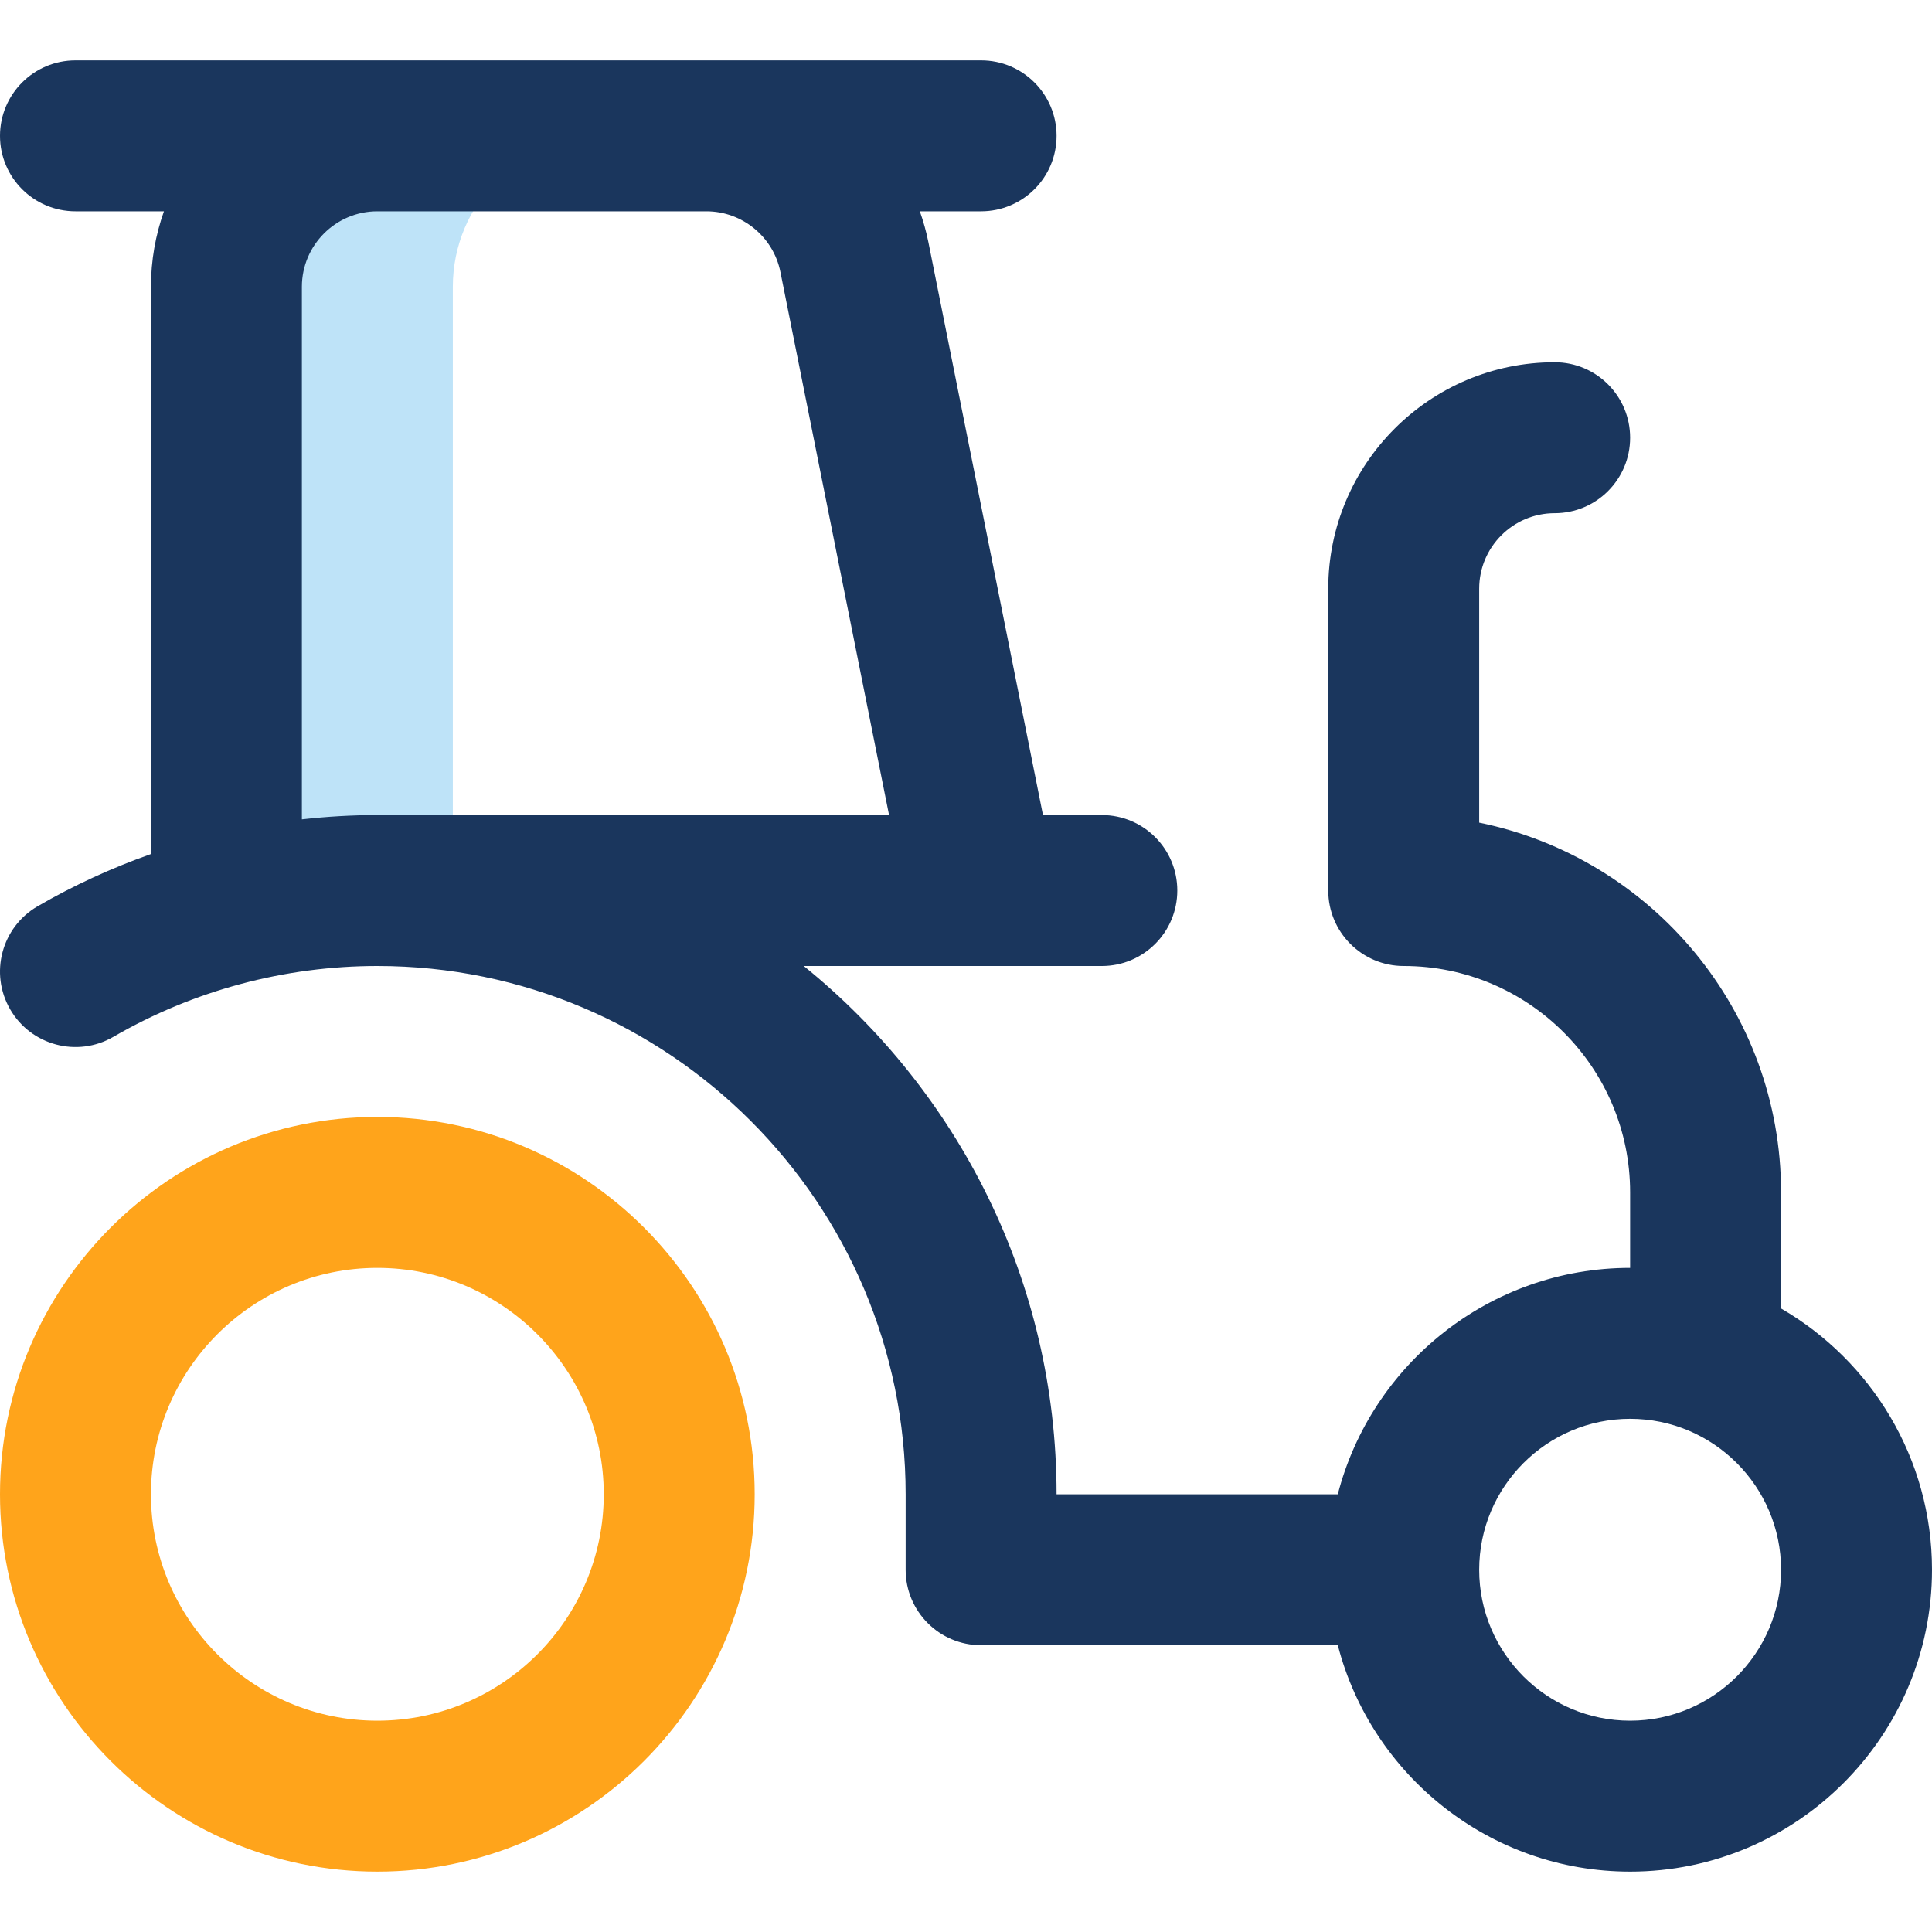
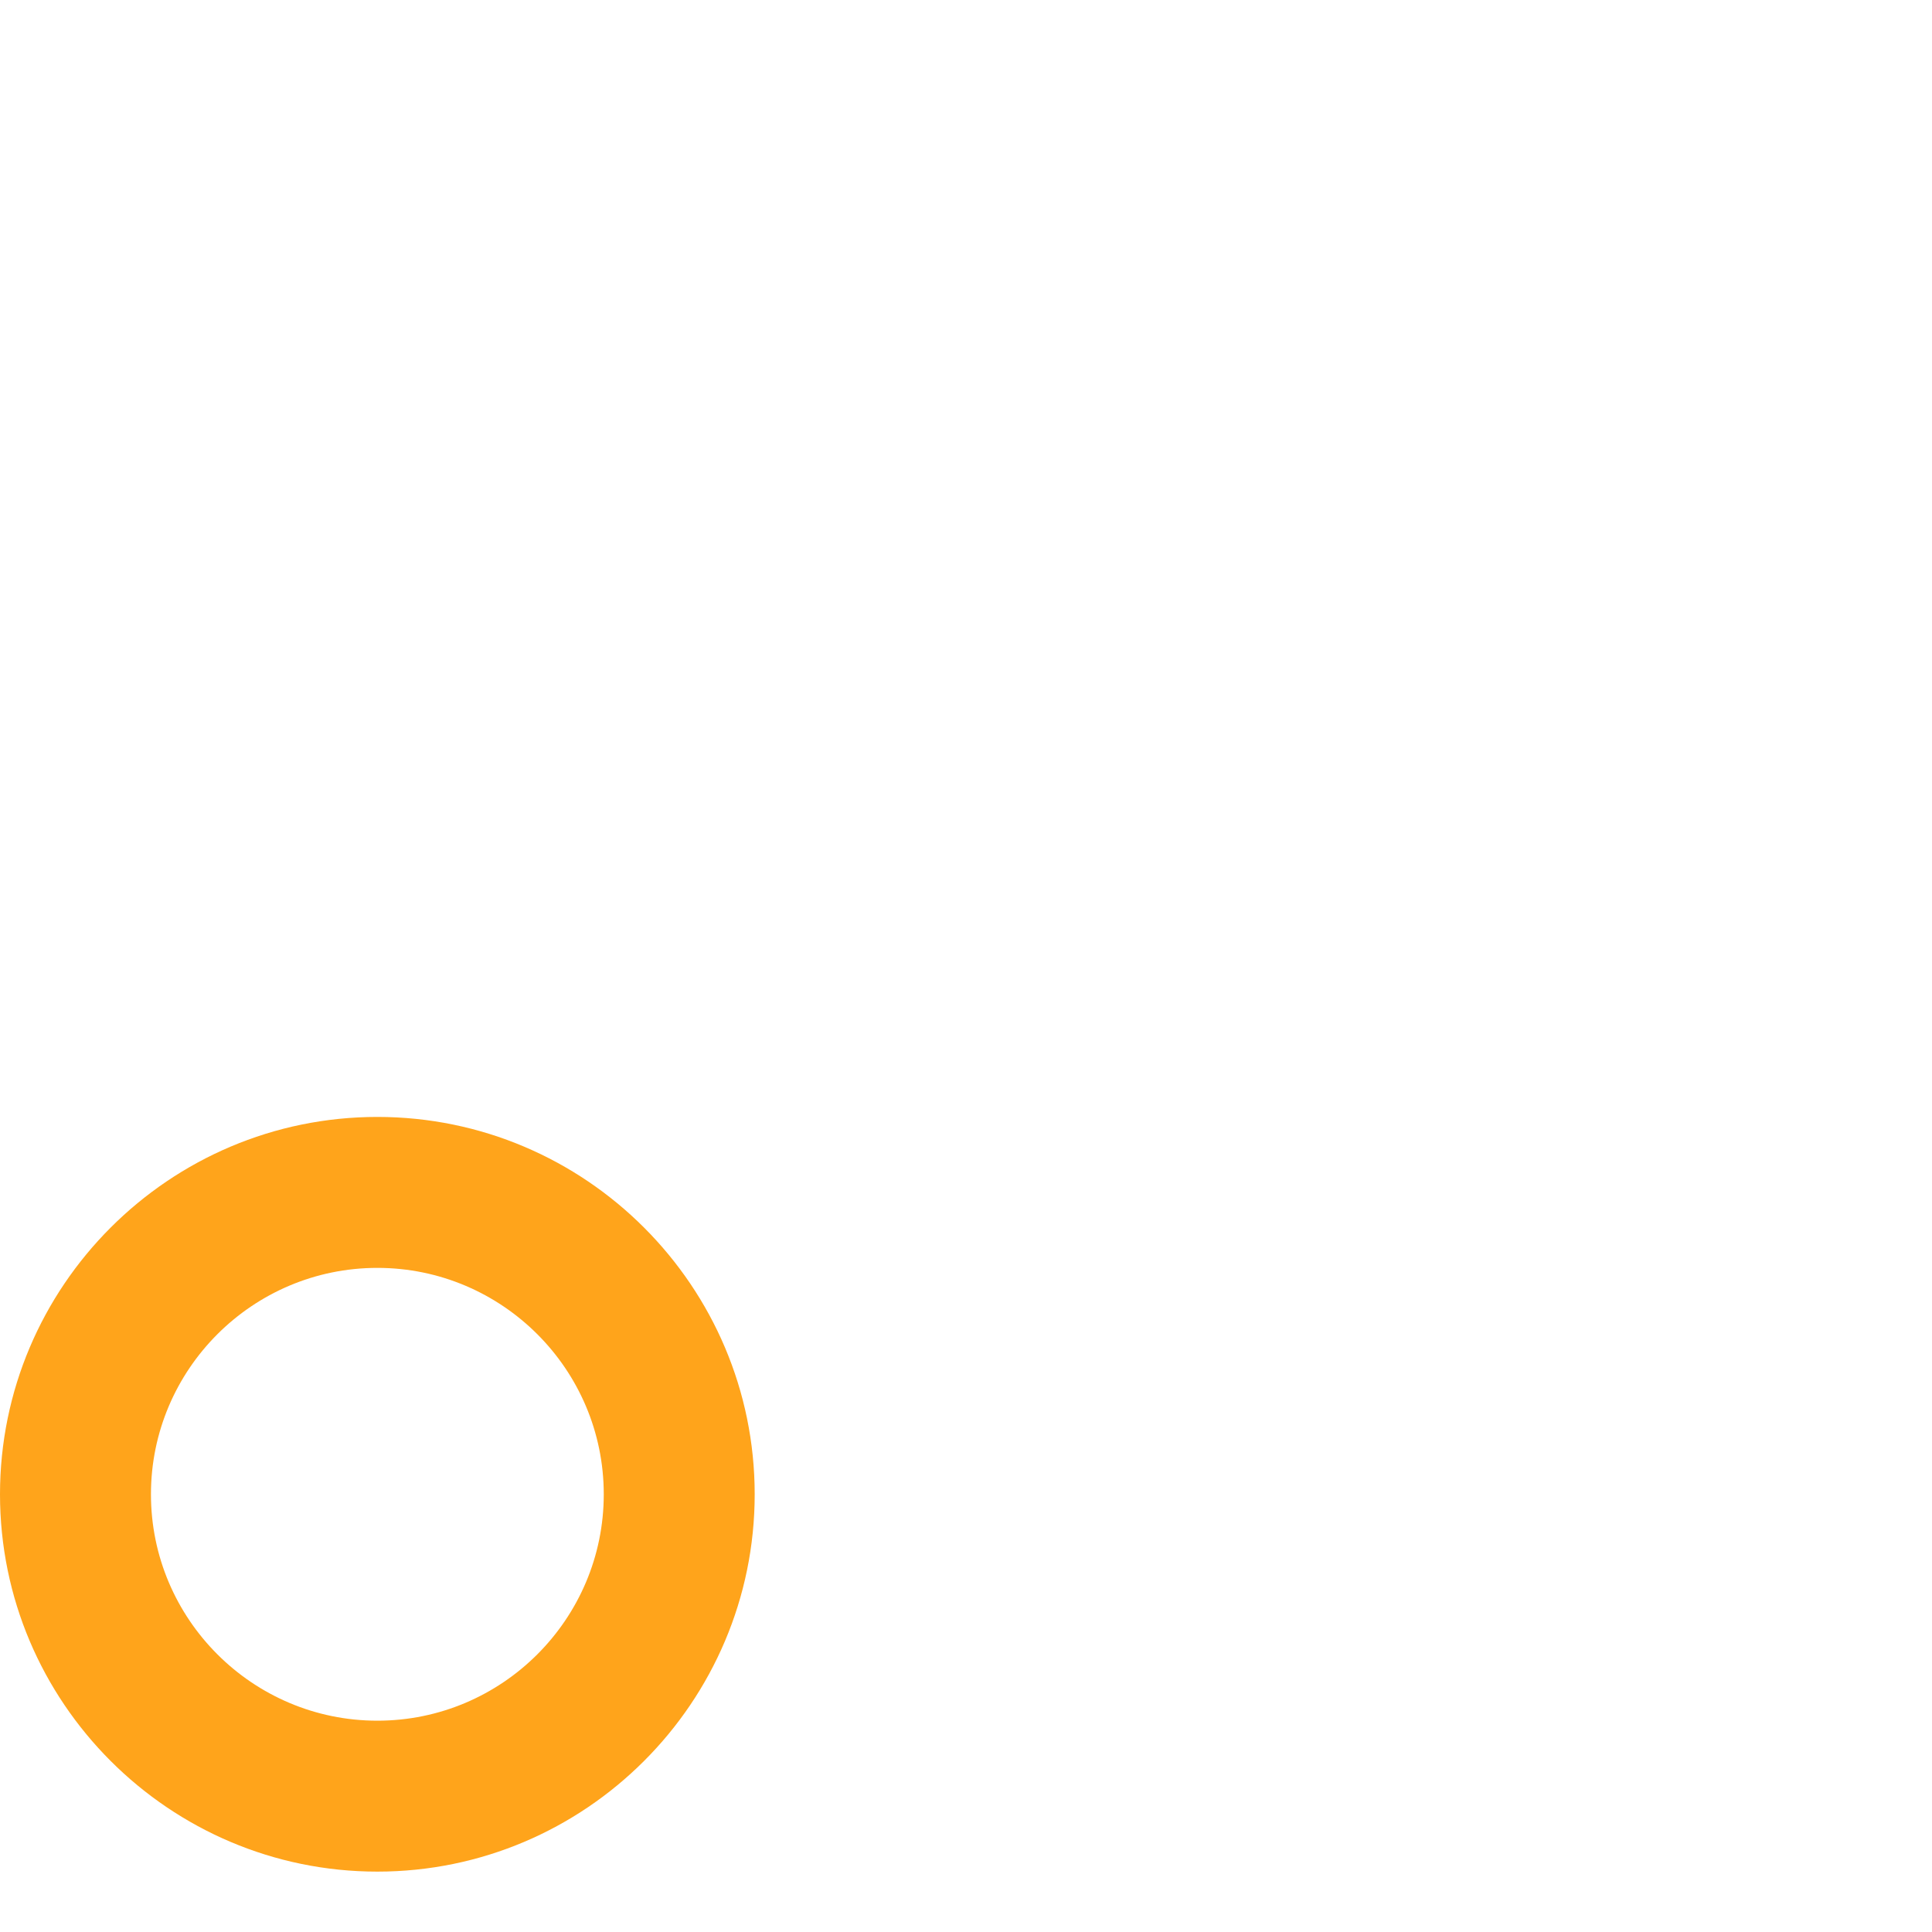
<svg xmlns="http://www.w3.org/2000/svg" width="75" height="75" viewBox="0 0 75 75" fill="none">
  <g clip-path="url(#clip0_173_2393)">
-     <path d="M23.438 5.274H14.649C11.413 5.274 8.79 7.897 8.79 11.133V34.57H17.579V11.133C17.579 7.897 20.202 5.274 23.438 5.274Z" fill="#BEE3F8" />
    <path d="M14.649 72.656C6.572 72.656 0 66.085 0 58.008C0 49.931 6.572 43.359 14.649 43.359C22.726 43.359 29.297 49.931 29.297 58.008C29.297 66.085 22.726 72.656 14.649 72.656ZM14.649 49.219C9.803 49.219 5.86 53.161 5.86 58.008C5.86 62.854 9.803 66.797 14.649 66.797C19.495 66.797 23.438 62.854 23.438 58.008C23.438 53.161 19.495 49.219 14.649 49.219Z" fill="#FFA41B" />
-     <path d="M69.141 50.795V46.289C69.141 39.215 64.1 33.296 57.422 31.935V22.852C57.422 21.236 58.736 19.922 60.352 19.922C61.97 19.922 63.281 18.61 63.281 16.992C63.281 15.374 61.97 14.063 60.352 14.063C55.505 14.063 51.563 18.005 51.563 22.852V34.57C51.563 36.188 52.874 37.5 54.492 37.5C59.339 37.5 63.281 41.443 63.281 46.289V49.219C57.831 49.219 53.238 52.959 51.933 58.008H41.016C41.016 49.733 37.183 42.338 31.201 37.5H42.774C44.392 37.5 45.703 36.188 45.703 34.57C45.703 32.952 44.392 31.641 42.774 31.641H40.488L36.042 9.409C35.959 8.995 35.846 8.593 35.708 8.203H38.086C39.704 8.203 41.016 6.892 41.016 5.274C41.016 3.656 39.704 2.344 38.086 2.344H2.93C1.312 2.344 0 3.656 0 5.274C0 6.892 1.312 8.203 2.93 8.203H6.364C6.039 9.12 5.86 10.106 5.86 11.133V33.154C4.338 33.692 2.864 34.368 1.461 35.181C0.061 35.993 -0.416 37.785 0.396 39.185C1.207 40.585 3 41.062 4.4 40.25C7.503 38.451 11.047 37.5 14.649 37.5C25.957 37.5 35.157 46.7 35.157 58.008V60.937C35.157 62.555 36.468 63.867 38.086 63.867H51.934C53.238 68.916 57.831 72.656 63.282 72.656C69.743 72.656 75 67.399 75 60.937C75 56.609 72.64 52.825 69.141 50.795ZM11.719 11.133C11.719 9.518 13.033 8.203 14.649 8.203H27.423C28.815 8.203 30.023 9.194 30.296 10.559L34.513 31.641H14.644C14.643 31.641 14.642 31.641 14.641 31.641C13.662 31.641 12.687 31.699 11.719 31.808L11.719 11.133ZM63.281 66.797C60.05 66.797 57.422 64.168 57.422 60.938C57.422 57.707 60.05 55.078 63.281 55.078C66.512 55.078 69.141 57.707 69.141 60.938C69.141 64.168 66.512 66.797 63.281 66.797Z" fill="#1A365D" />
  </g>
  <defs>
    <clipPath id="clip0_173_2393">
      <rect width="75" height="75" fill="white" />
    </clipPath>
  </defs>
</svg>